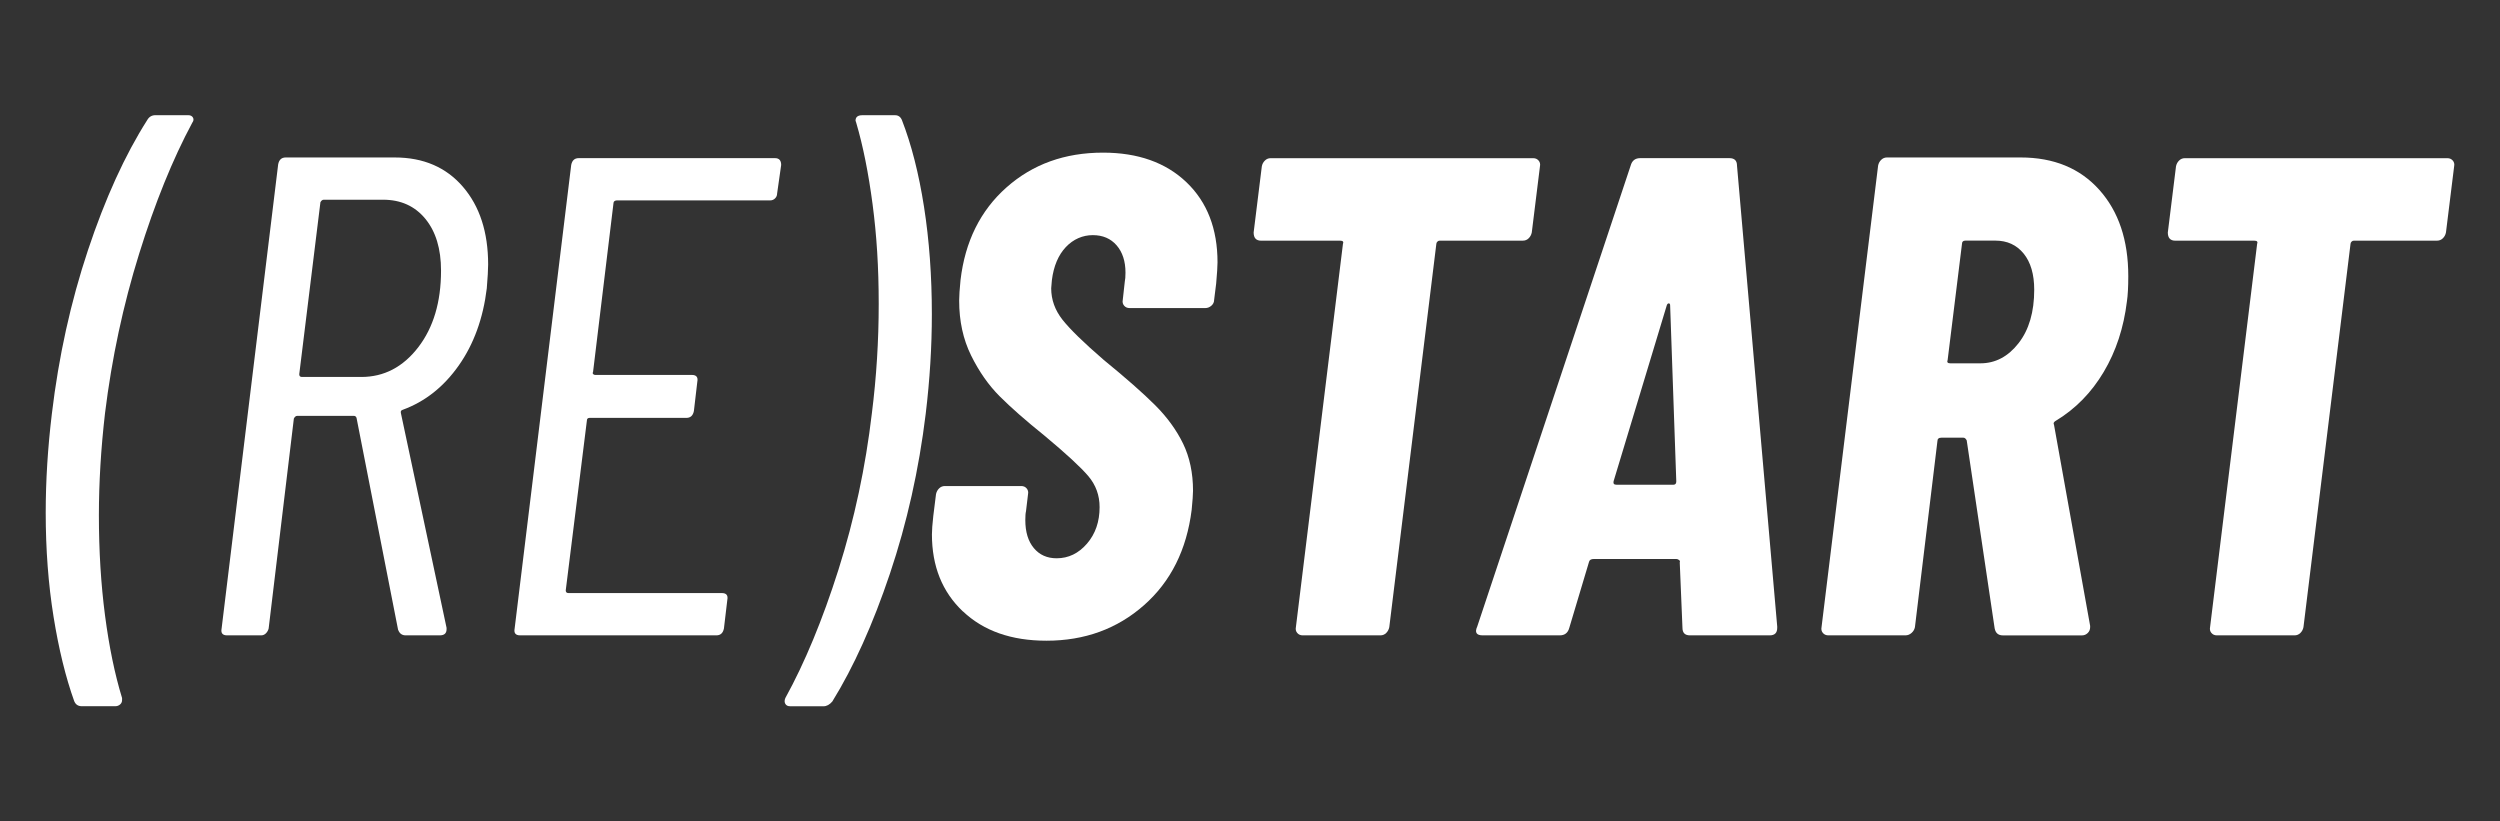
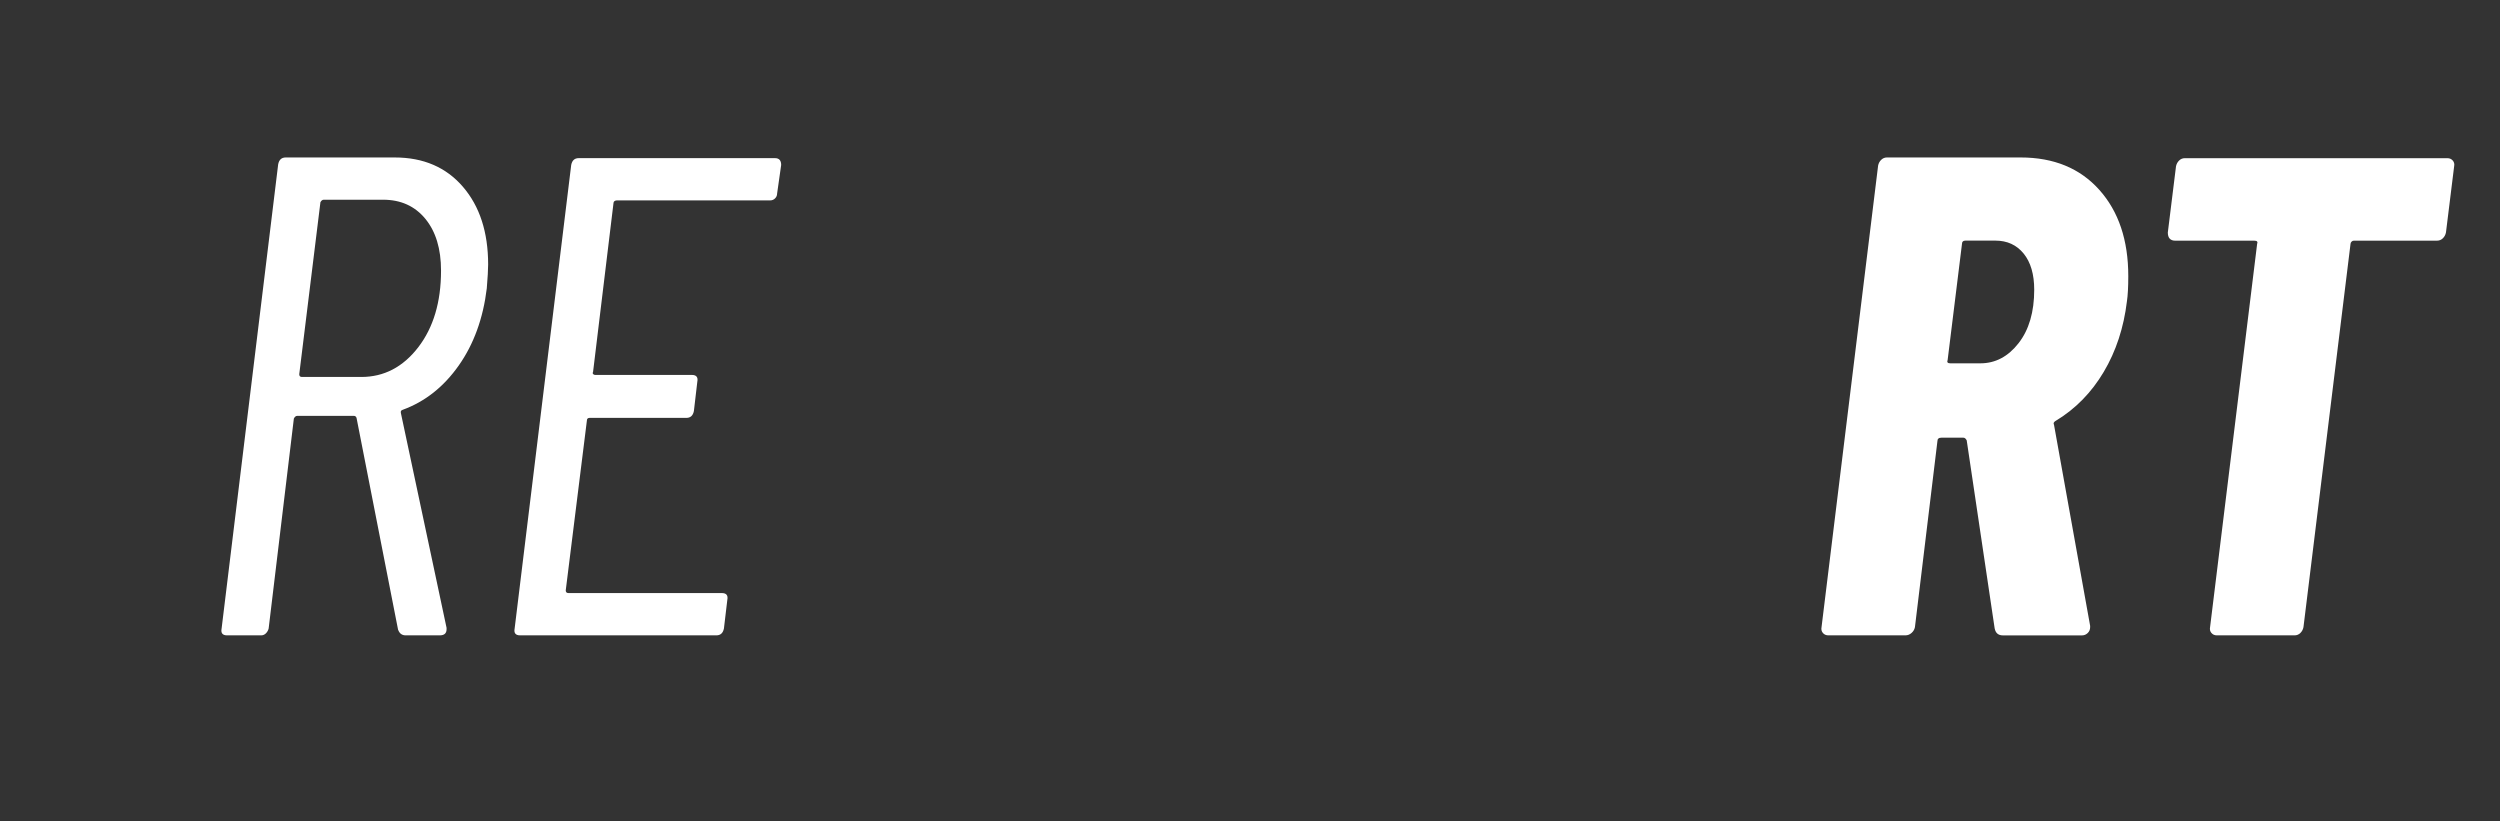
<svg xmlns="http://www.w3.org/2000/svg" id="Calque_2" viewBox="0 0 700 230">
  <rect x="0" y="0" width="700" height="230" fill="#333333" stroke="none" />
  <g id="Calque_1-2">
    <g>
      <rect width="700" height="230" style="fill:none;" />
      <g>
-         <path d="m20.81,196.41c-2.42-6.75-4.36-14.67-5.82-23.76-1.46-9.1-2.19-18.8-2.19-29.11,0-8.91.57-18.13,1.72-27.68,1.91-16.03,5.28-31.31,10.11-45.81,4.83-14.51,10.37-26.66,16.61-36.46.51-.89,1.27-1.34,2.29-1.34h9.16c.64,0,1.08.22,1.34.67.25.45.19.92-.19,1.43-5.47,10.18-10.44,22.43-14.89,36.74-4.46,14.32-7.64,29.17-9.54,44.57-1.15,9.93-1.72,19.47-1.72,28.63,0,9.93.57,19.28,1.72,28.06s2.74,16.48,4.77,23.1v.57c0,.51-.19.92-.57,1.24-.38.32-.83.48-1.34.48h-9.35c-1.02,0-1.72-.45-2.1-1.34Z" style="fill:#fff;" />
        <path d="m111.47,176.37l-11.64-59.36c-.13-.38-.38-.57-.76-.57h-15.84c-.38,0-.7.26-.95.76l-7.06,58.79c-.13.51-.38.95-.76,1.34-.38.38-.83.57-1.34.57h-9.54c-1.27,0-1.78-.64-1.53-1.91l15.84-129.99c.25-1.27.95-1.91,2.1-1.91h30.54c8.02,0,14.38,2.74,19.09,8.21,4.71,5.47,7.06,12.73,7.06,21.76,0,1.4-.13,3.63-.38,6.68-1.02,8.4-3.63,15.59-7.83,21.57-4.2,5.98-9.42,10.12-15.65,12.41-.51.13-.7.45-.57.95l12.79,60.13v.38c0,1.15-.64,1.72-1.91,1.72h-9.54c-1.02,0-1.72-.51-2.1-1.53Zm-21.76-119.68l-5.92,48.1c0,.51.25.76.76.76h16.61c6.36,0,11.67-2.77,15.94-8.3,4.26-5.54,6.39-12.69,6.39-21.47,0-6.11-1.46-10.94-4.39-14.51-2.93-3.56-6.87-5.35-11.84-5.35h-16.61c-.38,0-.7.26-.96.76Z" style="fill:#fff;" />
        <path d="m217.03,55.54c-.38.38-.83.57-1.34.57h-42.95c-.26,0-.48.07-.67.19-.19.13-.29.32-.29.57l-5.73,47.34c-.13.13-.13.29,0,.48.13.19.32.29.57.29h27.1c1.27,0,1.78.64,1.53,1.91l-.96,8.21c-.26,1.27-.95,1.91-2.1,1.91h-27.1c-.51,0-.76.26-.76.76l-5.92,47.53c0,.51.25.76.76.76h42.95c1.27,0,1.78.64,1.53,1.91l-.95,8.02c-.26,1.27-.96,1.91-2.1,1.91h-54.97c-1.27,0-1.78-.64-1.53-1.91l15.84-129.8c.25-1.27.95-1.91,2.1-1.91h54.97c1.14,0,1.72.64,1.72,1.91l-1.14,8.02c0,.51-.19.96-.57,1.34Z" style="fill:#fff;" />
-         <path d="m230.58,197.75h-9.35c-.64,0-1.08-.22-1.34-.67-.26-.45-.26-.99,0-1.62,5.47-9.93,10.43-21.92,14.89-35.98,4.45-14.06,7.57-28.66,9.35-43.81,1.27-10.05,1.91-20.23,1.91-30.54s-.57-19.25-1.72-27.96c-1.15-8.71-2.67-16.32-4.58-22.81l-.19-.57c0-1.02.64-1.53,1.91-1.53h9.16c.89,0,1.53.45,1.91,1.34,2.67,6.87,4.74,14.98,6.2,24.34,1.46,9.35,2.19,19.37,2.19,30.06,0,9.04-.57,18.32-1.72,27.87-1.91,15.65-5.25,30.57-10.02,44.76-4.77,14.19-10.15,26.12-16.13,35.79-.76.89-1.59,1.34-2.48,1.34Z" style="fill:#fff;" />
-         <path d="m269.62,171.21c-5.79-5.47-8.68-12.66-8.68-21.57,0-1.15.12-2.86.38-5.15l.76-6.11c.13-.64.41-1.18.86-1.62.44-.44.98-.67,1.62-.67h21.38c.64,0,1.15.22,1.53.67.38.45.51.99.38,1.62l-.57,4.77c-.13.51-.19,1.34-.19,2.48,0,3.31.79,5.92,2.38,7.83,1.59,1.91,3.72,2.86,6.39,2.86,3.31,0,6.14-1.37,8.5-4.1,2.35-2.73,3.53-6.14,3.53-10.21,0-3.31-1.05-6.2-3.15-8.69-2.1-2.48-6.2-6.27-12.31-11.36-5.22-4.2-9.39-7.86-12.5-10.98-3.12-3.12-5.79-6.93-8.02-11.45-2.23-4.52-3.34-9.64-3.34-15.37,0-1.27.13-3.18.38-5.73,1.27-10.81,5.56-19.47,12.88-25.96,7.32-6.49,16.32-9.73,27.01-9.73,9.8,0,17.59,2.77,23.38,8.3,5.79,5.54,8.69,13.01,8.69,22.43,0,1.15-.13,3.12-.38,5.92l-.57,4.58c0,.64-.26,1.18-.76,1.62-.51.45-1.08.67-1.72.67h-21.19c-.64,0-1.15-.22-1.53-.67-.38-.45-.51-.98-.38-1.62l.57-5.15c.12-.51.19-1.34.19-2.48,0-3.18-.83-5.73-2.48-7.64-1.66-1.91-3.88-2.86-6.68-2.86s-5.44,1.12-7.54,3.34c-2.1,2.23-3.41,5.31-3.91,9.26l-.19,2.29c0,3.18,1.05,6.11,3.15,8.78,2.1,2.67,5.95,6.43,11.55,11.26,6.23,5.09,11.04,9.32,14.41,12.69,3.37,3.37,5.98,6.97,7.83,10.78,1.84,3.82,2.77,8.21,2.77,13.17,0,1.02-.13,2.8-.38,5.34-1.4,11.2-5.85,20.11-13.36,26.72-7.51,6.62-16.61,9.93-27.3,9.93-9.8,0-17.59-2.73-23.38-8.21Z" style="fill:#fff;" />
-         <path d="m430.81,44.95c.38.45.51.99.38,1.62l-2.29,18.52c-.13.64-.42,1.18-.86,1.62-.45.45-.99.67-1.62.67h-23.29c-.26,0-.48.09-.67.29-.19.19-.29.41-.29.67l-13.17,107.27c-.13.64-.42,1.18-.86,1.62-.45.45-.99.67-1.62.67h-21.76c-.64,0-1.15-.22-1.53-.67-.38-.45-.51-.98-.38-1.62l13.17-107.27c.26-.64,0-.95-.76-.95h-22.14c-1.4,0-2.1-.76-2.1-2.29l2.29-18.52c.12-.64.41-1.18.86-1.62.44-.44.98-.67,1.62-.67h73.49c.64,0,1.15.22,1.53.67Z" style="fill:#fff;" />
-         <path d="m471.09,175.8l-.76-18.32c.12-.25.06-.48-.19-.67-.26-.19-.51-.29-.76-.29h-23.1c-.76,0-1.21.26-1.34.76l-5.54,18.52c-.38,1.4-1.27,2.1-2.67,2.1h-21.57c-1.78,0-2.29-.83-1.53-2.48l42.95-129.04c.38-1.4,1.27-2.1,2.67-2.1h25.01c1.4,0,2.1.7,2.1,2.1l11.26,129.04v.38c0,1.4-.7,2.1-2.1,2.1h-22.33c-1.4,0-2.1-.7-2.1-2.1Zm-18.52-40.08h16.03c.51,0,.76-.32.76-.95l-1.72-49.25c0-.38-.13-.57-.38-.57s-.45.19-.57.57l-14.89,49.25c-.13.64.13.95.76.95Z" style="fill:#fff;" />
        <path d="m558.51,175.99l-7.83-52.68c-.26-.51-.57-.76-.95-.76h-6.11c-.76,0-1.14.32-1.14.95l-6.3,52.11c-.13.64-.45,1.18-.95,1.62-.51.45-1.08.67-1.72.67h-21.57c-.64,0-1.15-.22-1.53-.67-.38-.45-.51-.98-.38-1.62l15.84-129.23c.12-.64.41-1.18.86-1.62s.98-.67,1.62-.67h37.41c9.29,0,16.64,3.02,22.05,9.07,5.41,6.05,8.11,14.09,8.11,24.15,0,3.05-.13,5.41-.38,7.06-.89,7.38-3.05,13.97-6.49,19.76-3.44,5.79-7.89,10.34-13.36,13.65-.26.13-.45.29-.57.48-.13.19-.13.42,0,.67l10.12,56.31v.38c0,.64-.22,1.18-.67,1.62s-.99.67-1.62.67h-22.14c-1.27,0-2.04-.64-2.29-1.91Zm-9.16-107.66l-4.01,32.45c-.26.64,0,.95.76.95h8.4c4.2,0,7.76-1.88,10.69-5.63,2.93-3.75,4.39-8.75,4.39-14.98,0-4.32-.99-7.7-2.96-10.12-1.97-2.42-4.61-3.63-7.92-3.63h-8.4c-.64,0-.95.32-.95.95Z" style="fill:#fff;" />
        <path d="m686.78,44.95c.38.45.51.99.38,1.62l-2.29,18.52c-.13.64-.41,1.18-.86,1.62-.45.45-.99.67-1.62.67h-23.29c-.26,0-.48.09-.67.29s-.29.41-.29.67l-13.17,107.27c-.13.64-.41,1.18-.86,1.62s-.99.67-1.62.67h-21.76c-.64,0-1.15-.22-1.53-.67-.38-.45-.51-.98-.38-1.62l13.17-107.27c.25-.64,0-.95-.76-.95h-22.14c-1.4,0-2.1-.76-2.1-2.29l2.29-18.52c.13-.64.41-1.18.86-1.62.45-.44.98-.67,1.62-.67h73.49c.64,0,1.14.22,1.53.67Z" style="fill:#fff;" />
      </g>
    </g>
  </g>
</svg>